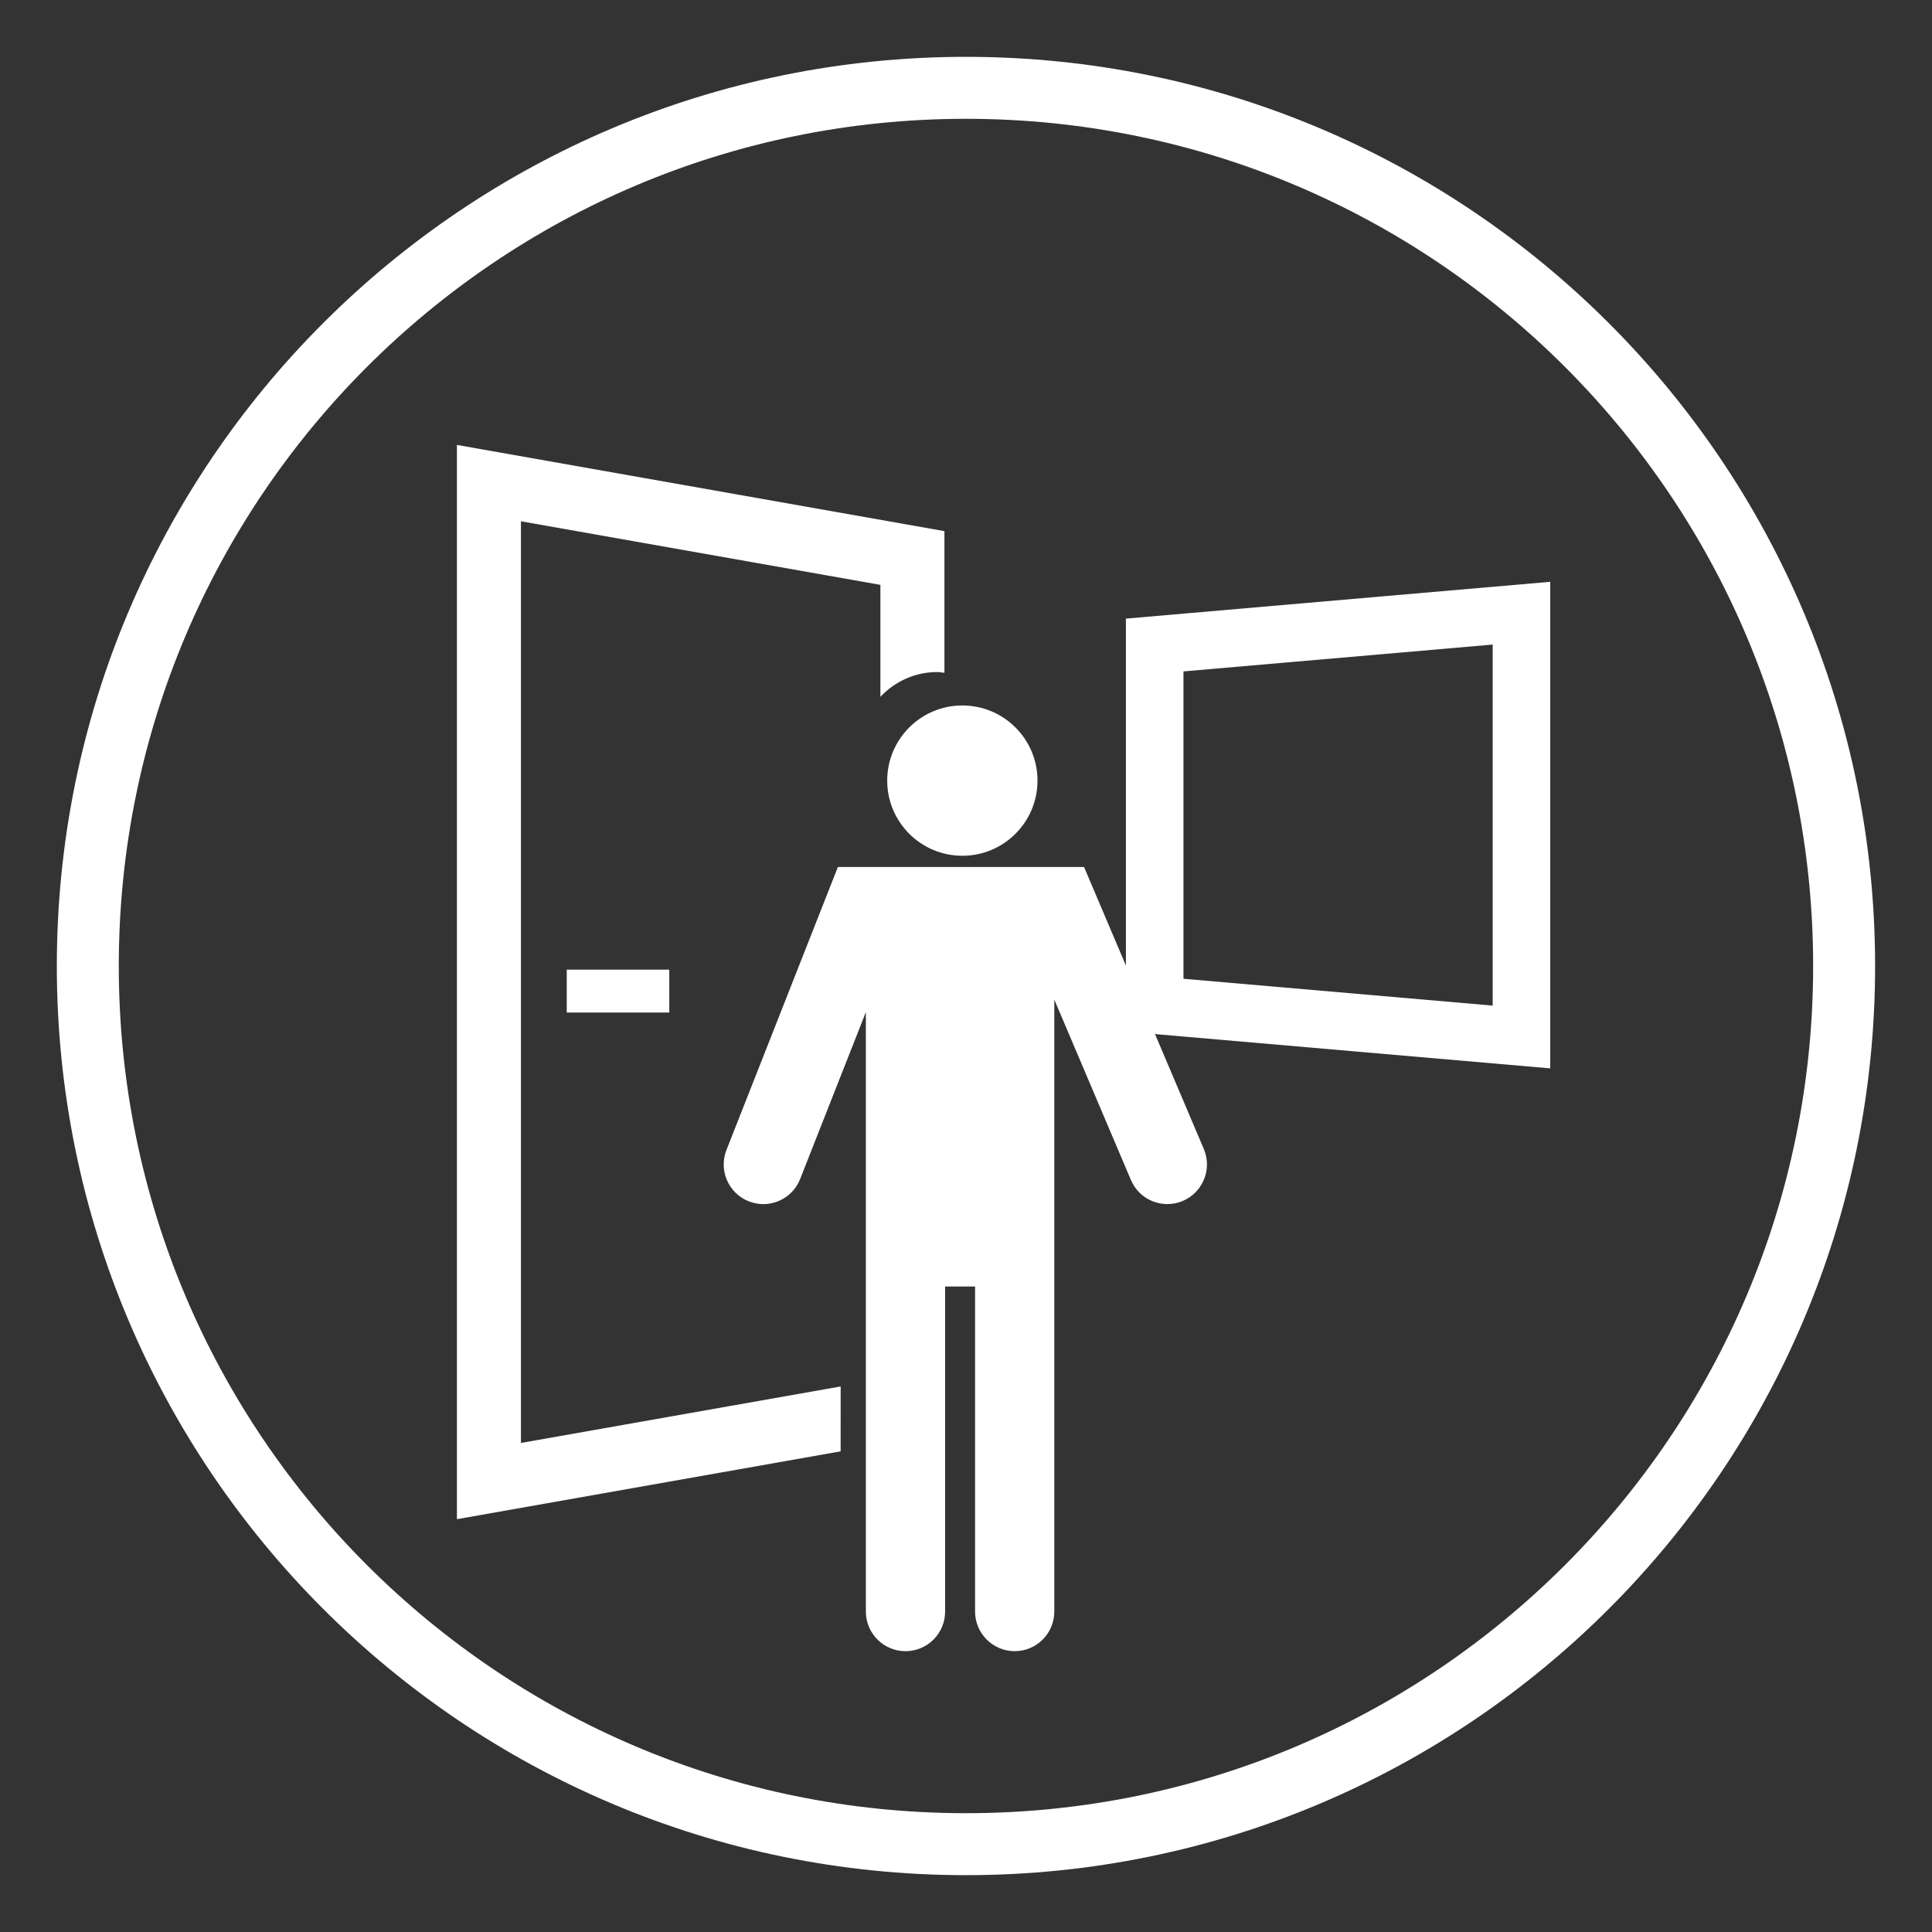
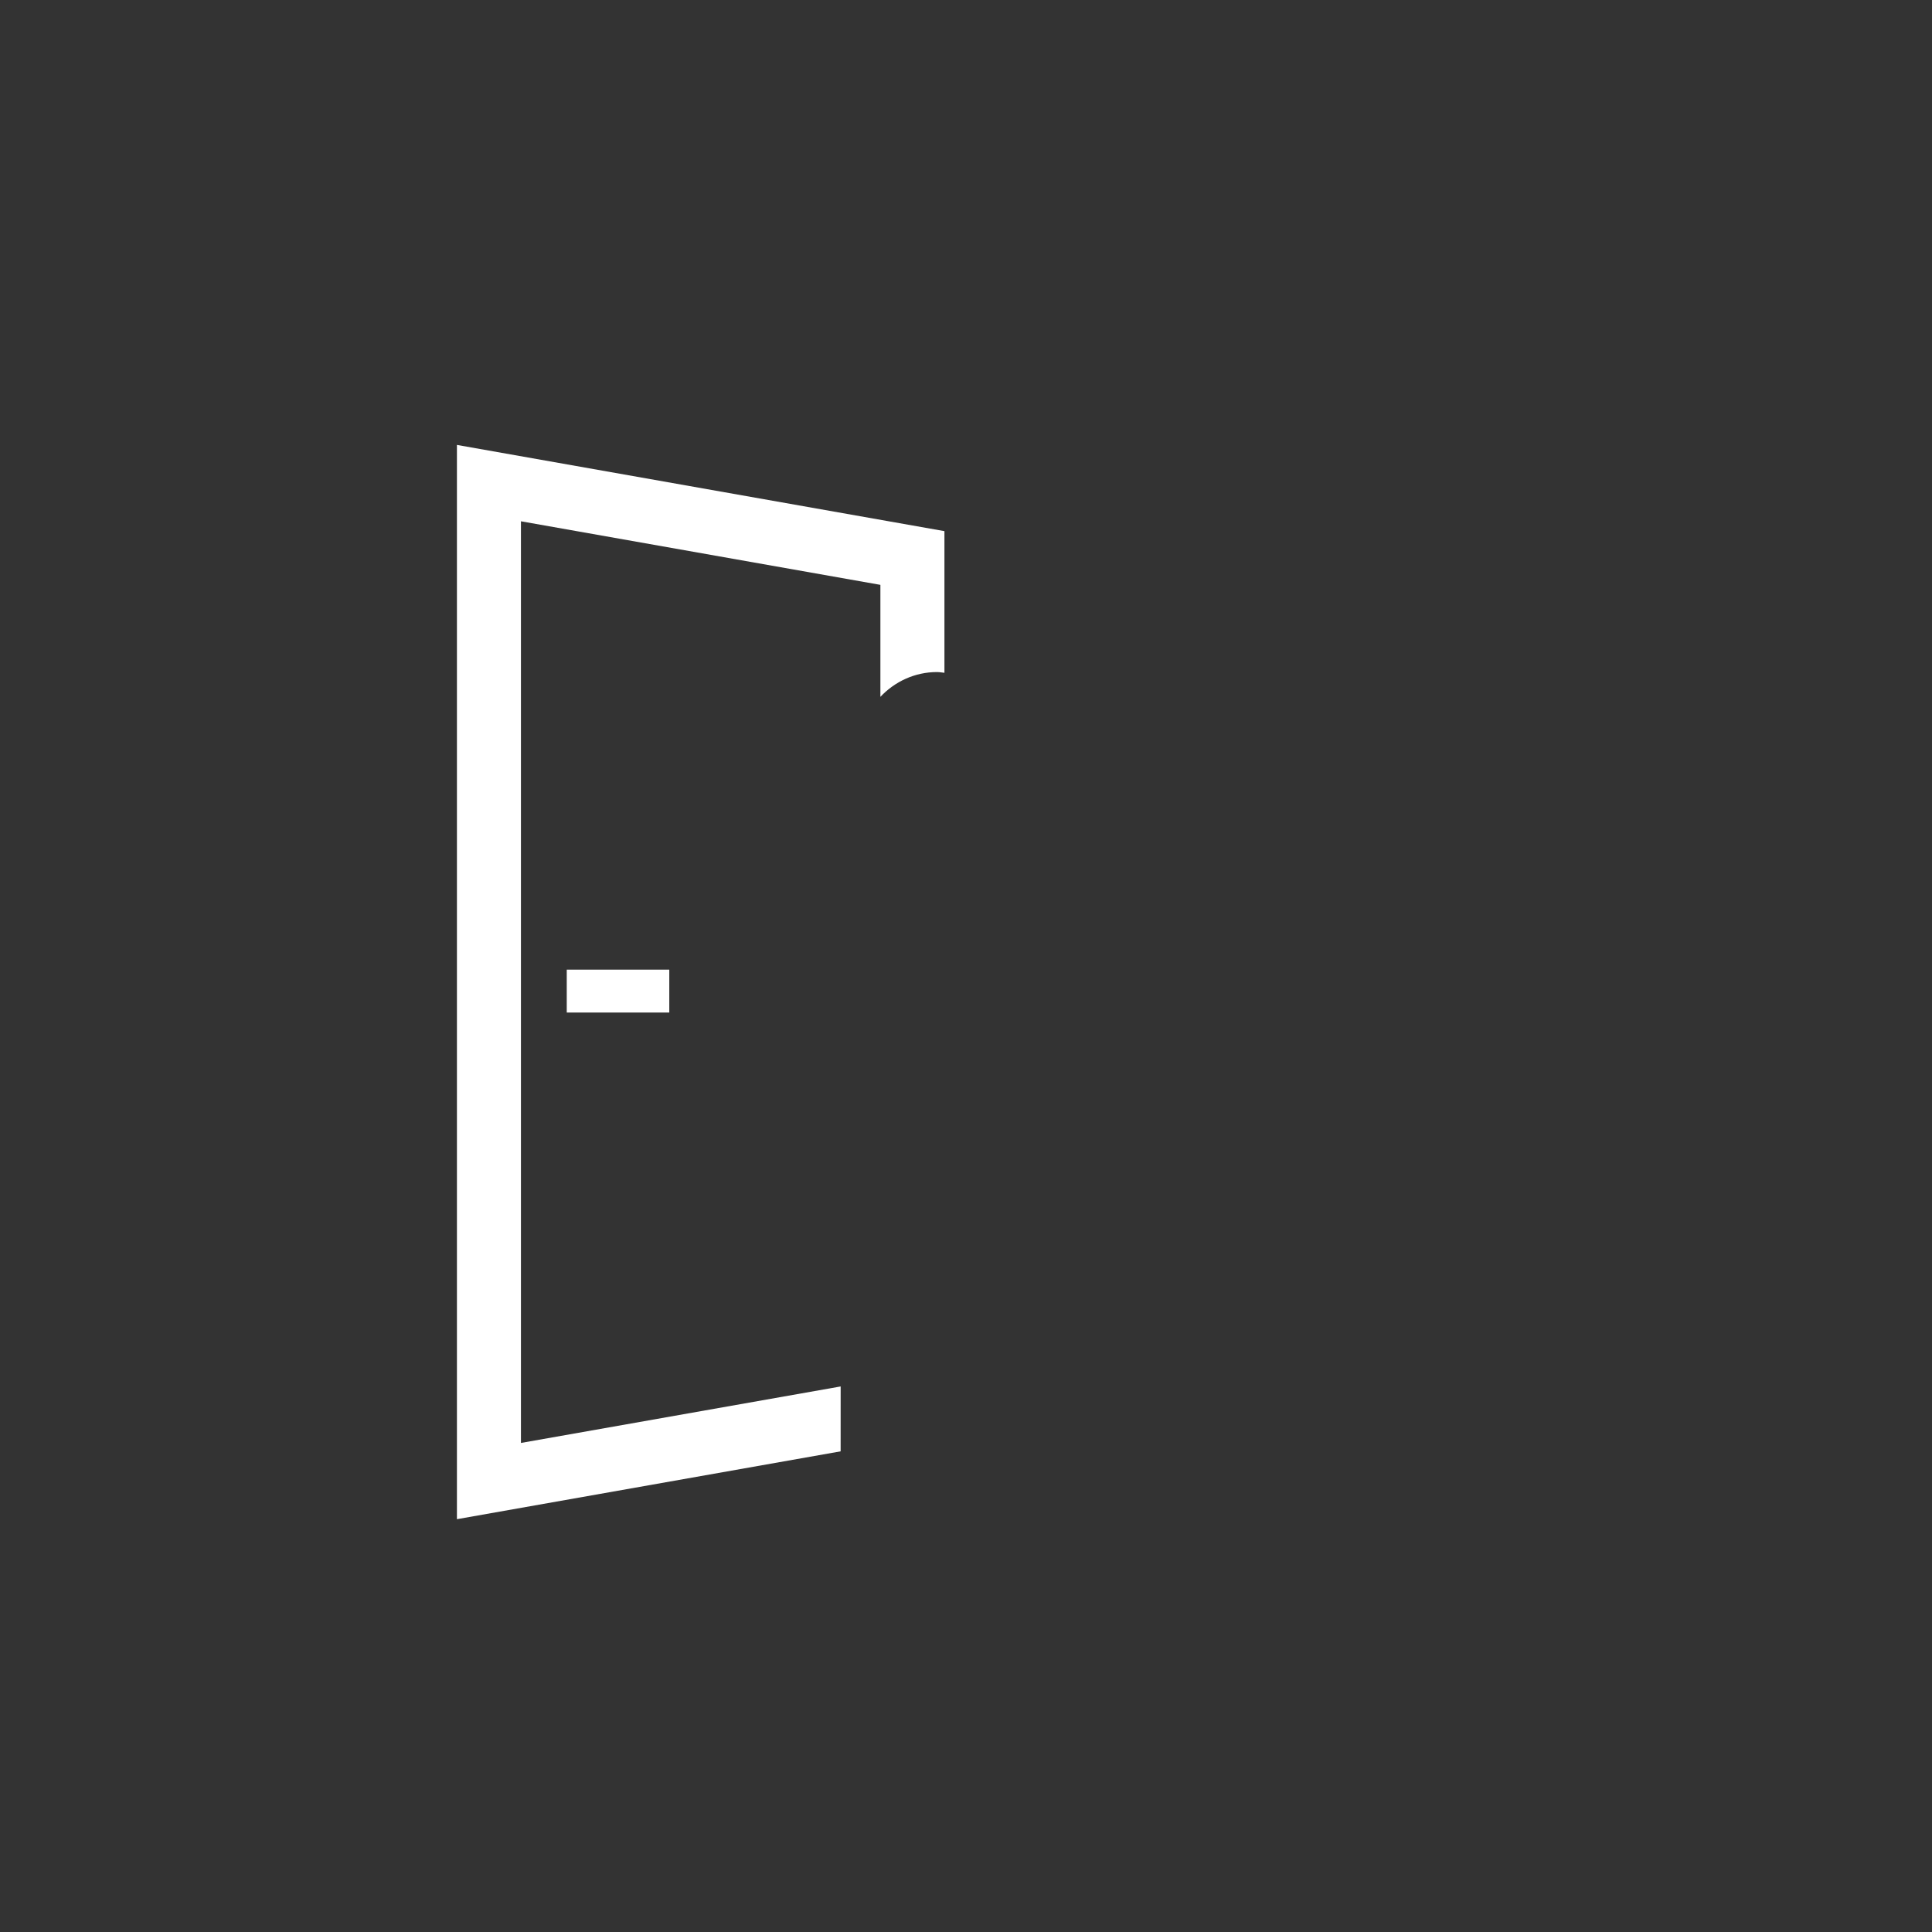
<svg xmlns="http://www.w3.org/2000/svg" version="1.1" id="RUBRIQUE" x="0px" y="0px" width="124.725px" height="124.725px" viewBox="0 0 124.725 124.725" xml:space="preserve">
  <rect x="0" y="0" width="124.725" height="124.725" fill="#333333" stroke="none" />
-   <path fill="none" stroke="#FFFFFF" stroke-width="4" stroke-miterlimit="10" d="M119.052,62.363  c0,31.308-25.38,56.692-56.692,56.692c-31.309,0-56.691-25.385-56.691-56.692c0-31.312,25.382-56.693,56.691-56.693  C93.672,5.67,119.052,31.052,119.052,62.363z" />
  <rect x="36.588" y="62.598" fill="#FFFFFF" width="6.619" height="2.769" />
  <g>
    <path fill="#FFFFFF" d="M54.271,89.506l-20.64,3.647v-59.5l23.205,4.104v7.229c0.919-0.978,2.214-1.6,3.66-1.6   c0.161,0,0.313,0.033,0.474,0.048v-9.145l-31.472-5.566v69.352l24.771-4.38L54.271,89.506L54.271,89.506z" />
  </g>
  <g>
-     <path fill="#FFFFFF" d="M66.978,50.395c0,2.678-2.171,4.851-4.85,4.851c-2.681,0-4.852-2.172-4.852-4.851   c0-2.681,2.172-4.852,4.852-4.852C64.807,45.544,66.978,47.715,66.978,50.395z" />
-     <path fill="#FFFFFF" d="M77.716,74.178l-7.733-18.209H54.093l-7.194,18.269c-0.518,1.314,0.128,2.799,1.442,3.318   c0.307,0.118,0.625,0.179,0.935,0.179c1.021,0,1.983-0.616,2.379-1.62l4.243-10.774v38.698c0,1.408,1.145,2.557,2.559,2.557   c1.412,0,2.557-1.147,2.557-2.557V83.052h1.934v20.986c0,1.408,1.146,2.557,2.558,2.557c1.413,0,2.557-1.147,2.557-2.557V64.531   l4.945,11.643c0.552,1.303,2.053,1.907,3.353,1.354C77.656,76.976,78.266,75.476,77.716,74.178z" />
-   </g>
-   <polygon fill="none" stroke="#FFFFFF" stroke-width="3.716" stroke-miterlimit="10" points="98.222,66.945 74.544,64.891   74.544,41.64 98.222,39.586 " />
+     </g>
</svg>